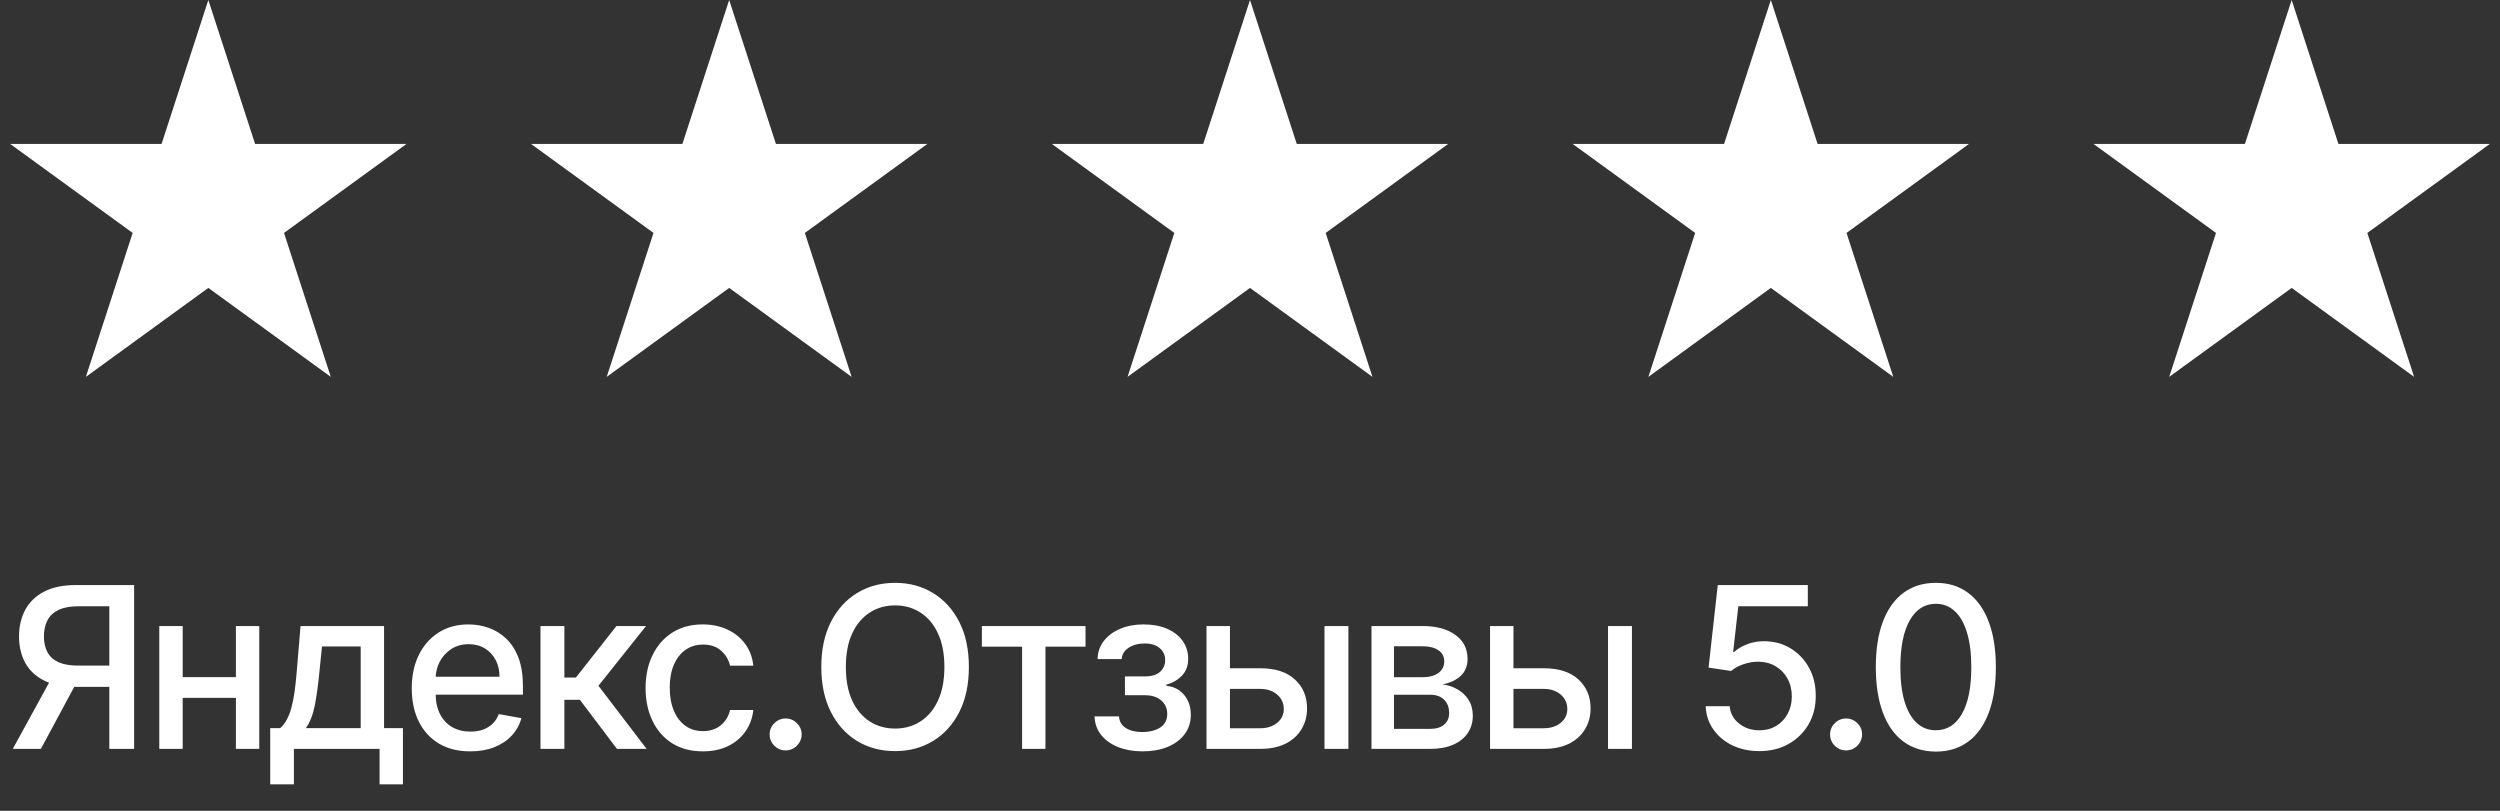
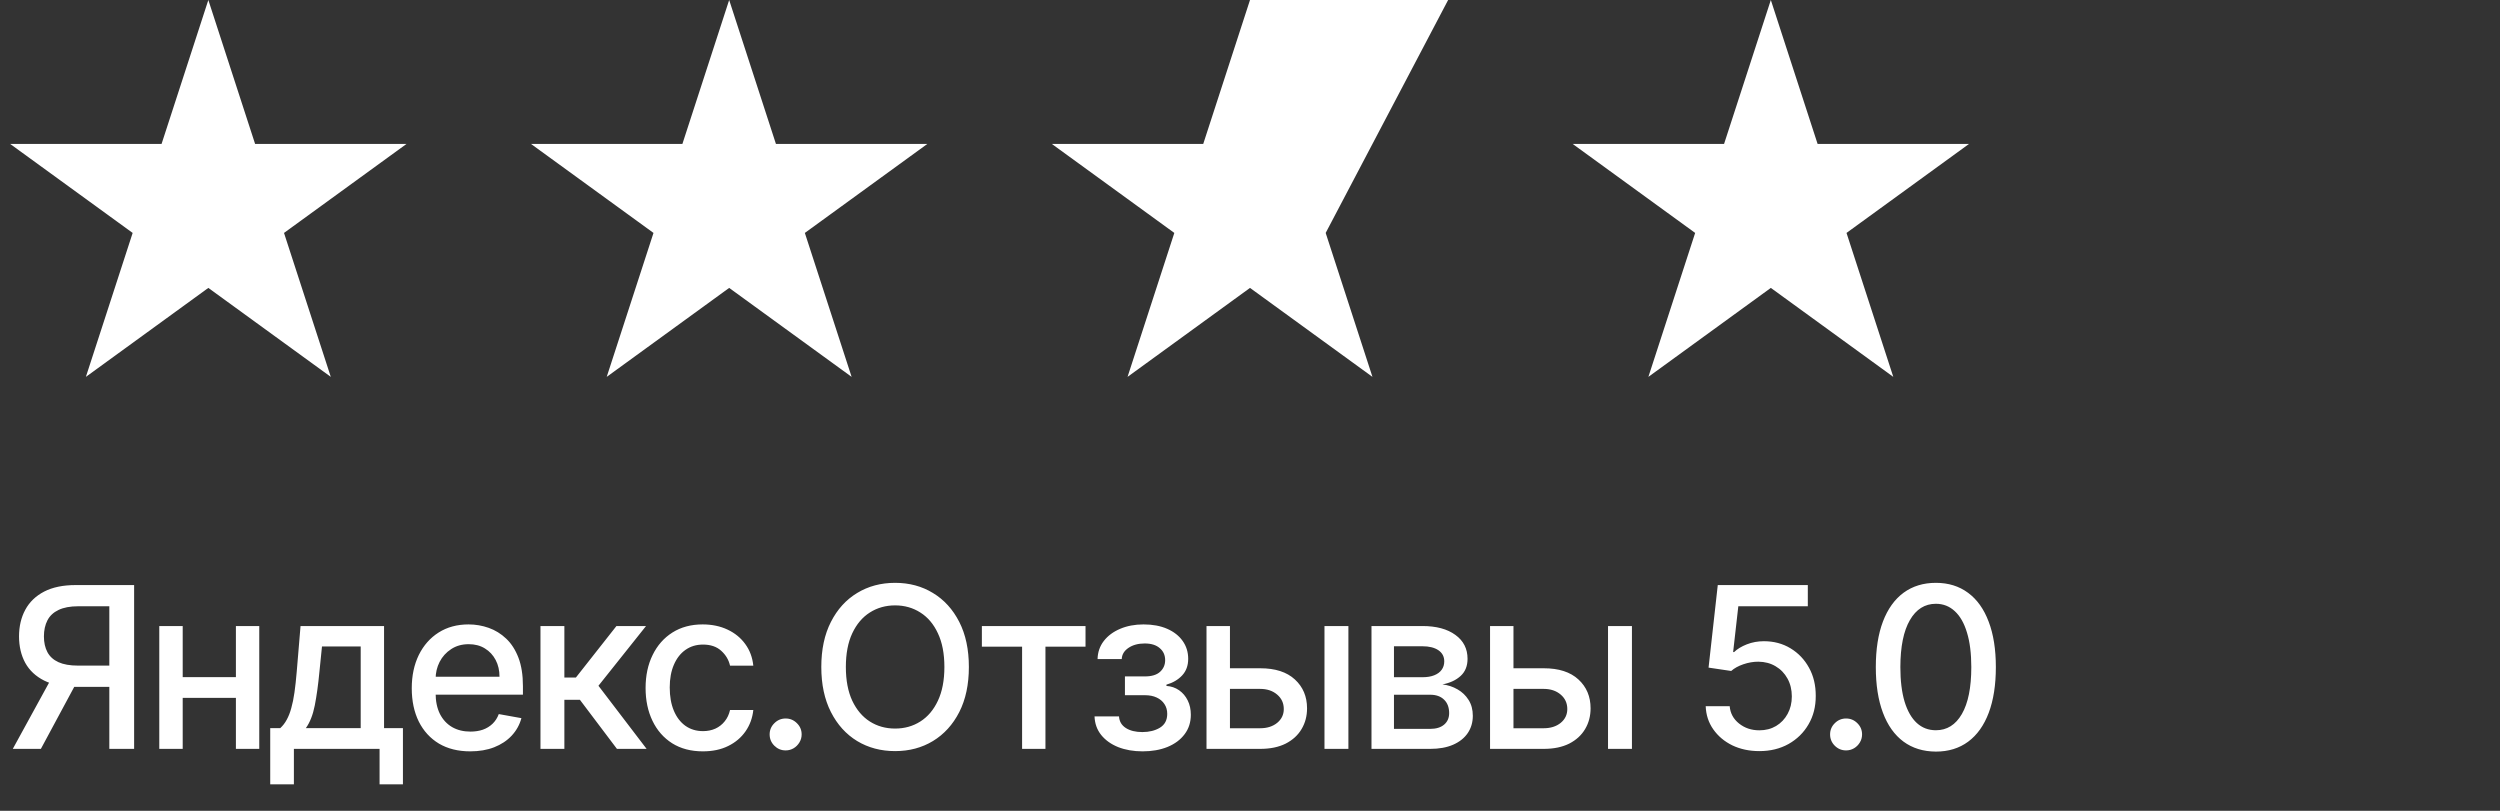
<svg xmlns="http://www.w3.org/2000/svg" width="111" height="36" viewBox="0 0 111 36" fill="none">
  <rect x="0" y="0" width="111" height="36" fill="#333333" stroke="none" />
  <path d="M5.955 33.25H4.854V26.918H3.477C3.117 26.918 2.824 26.973 2.599 27.082C2.375 27.188 2.21 27.342 2.106 27.543C2.002 27.745 1.95 27.983 1.95 28.257C1.95 28.529 2.002 28.762 2.106 28.957C2.21 29.151 2.373 29.299 2.596 29.401C2.818 29.502 3.108 29.553 3.466 29.553H5.33V30.498H3.363C2.802 30.498 2.334 30.404 1.96 30.217C1.589 30.03 1.309 29.769 1.122 29.433C0.938 29.094 0.845 28.702 0.845 28.257C0.845 27.81 0.938 27.416 1.122 27.075C1.307 26.731 1.585 26.463 1.957 26.268C2.331 26.074 2.798 25.977 3.359 25.977H5.955V33.25ZM2.365 29.969H3.58L1.815 33.25H0.568L2.365 29.969ZM10.768 30.065V30.984H7.814V30.065H10.768ZM8.112 27.796V33.25H7.072V27.796H8.112ZM11.511 27.796V33.25H10.474V27.796H11.511ZM11.998 34.823V32.33H12.442C12.556 32.226 12.652 32.102 12.73 31.957C12.81 31.813 12.878 31.641 12.932 31.442C12.989 31.244 13.036 31.012 13.074 30.746C13.112 30.479 13.145 30.174 13.174 29.83L13.344 27.796H17.052V32.33H17.89V34.823H16.853V33.25H13.049V34.823H11.998ZM13.579 32.33H16.015V28.704H14.296L14.182 29.83C14.128 30.403 14.059 30.9 13.976 31.322C13.893 31.741 13.761 32.077 13.579 32.33ZM20.878 33.36C20.341 33.36 19.878 33.245 19.49 33.016C19.104 32.784 18.806 32.458 18.595 32.039C18.387 31.618 18.282 31.124 18.282 30.558C18.282 30 18.387 29.507 18.595 29.081C18.806 28.655 19.099 28.322 19.476 28.083C19.854 27.844 20.297 27.724 20.804 27.724C21.111 27.724 21.41 27.775 21.699 27.877C21.987 27.979 22.247 28.139 22.476 28.357C22.706 28.574 22.887 28.857 23.02 29.205C23.152 29.551 23.218 29.971 23.218 30.466V30.842H18.883V30.047H22.178C22.178 29.767 22.121 29.52 22.008 29.305C21.894 29.087 21.734 28.915 21.528 28.79C21.325 28.664 21.085 28.602 20.811 28.602C20.512 28.602 20.252 28.675 20.03 28.822C19.809 28.966 19.639 29.155 19.518 29.39C19.4 29.622 19.341 29.874 19.341 30.146V30.768C19.341 31.132 19.405 31.442 19.532 31.698C19.663 31.954 19.844 32.149 20.076 32.284C20.308 32.417 20.579 32.483 20.889 32.483C21.09 32.483 21.274 32.455 21.439 32.398C21.605 32.339 21.748 32.251 21.869 32.135C21.99 32.019 22.082 31.876 22.146 31.705L23.151 31.886C23.07 32.182 22.926 32.441 22.718 32.664C22.512 32.884 22.253 33.056 21.94 33.179C21.63 33.3 21.276 33.36 20.878 33.36ZM23.997 33.25V27.796H25.058V30.082H25.57L27.37 27.796H28.684L26.571 30.448L28.709 33.25H27.392L25.747 31.07H25.058V33.25H23.997ZM31.207 33.36C30.679 33.36 30.224 33.24 29.843 33.001C29.464 32.76 29.173 32.427 28.97 32.004C28.766 31.58 28.664 31.095 28.664 30.548C28.664 29.994 28.768 29.505 28.977 29.081C29.185 28.655 29.479 28.322 29.857 28.083C30.236 27.844 30.682 27.724 31.196 27.724C31.61 27.724 31.98 27.801 32.304 27.955C32.628 28.107 32.89 28.32 33.089 28.595C33.29 28.869 33.41 29.19 33.447 29.557H32.414C32.357 29.301 32.227 29.081 32.023 28.896C31.822 28.712 31.552 28.619 31.214 28.619C30.918 28.619 30.659 28.697 30.436 28.854C30.216 29.008 30.044 29.228 29.921 29.514C29.798 29.798 29.736 30.134 29.736 30.523C29.736 30.921 29.797 31.264 29.918 31.553C30.038 31.841 30.209 32.065 30.429 32.224C30.651 32.382 30.913 32.462 31.214 32.462C31.415 32.462 31.597 32.425 31.761 32.352C31.926 32.276 32.065 32.168 32.176 32.028C32.29 31.889 32.369 31.721 32.414 31.524H33.447C33.41 31.877 33.295 32.192 33.103 32.469C32.911 32.746 32.654 32.964 32.332 33.122C32.013 33.281 31.637 33.36 31.207 33.36ZM34.883 33.318C34.688 33.318 34.522 33.249 34.382 33.111C34.242 32.972 34.172 32.804 34.172 32.607C34.172 32.413 34.242 32.247 34.382 32.11C34.522 31.97 34.688 31.901 34.883 31.901C35.077 31.901 35.243 31.97 35.383 32.11C35.523 32.247 35.593 32.413 35.593 32.607C35.593 32.737 35.56 32.857 35.493 32.966C35.429 33.072 35.344 33.158 35.238 33.222C35.131 33.285 35.013 33.318 34.883 33.318ZM43.018 29.614C43.018 30.39 42.876 31.058 42.592 31.616C42.307 32.173 41.918 32.601 41.423 32.902C40.931 33.2 40.371 33.349 39.743 33.349C39.114 33.349 38.551 33.2 38.057 32.902C37.564 32.601 37.176 32.172 36.892 31.613C36.608 31.054 36.466 30.388 36.466 29.614C36.466 28.837 36.608 28.171 36.892 27.614C37.176 27.056 37.564 26.627 38.057 26.329C38.551 26.028 39.114 25.878 39.743 25.878C40.371 25.878 40.931 26.028 41.423 26.329C41.918 26.627 42.307 27.056 42.592 27.614C42.876 28.171 43.018 28.837 43.018 29.614ZM41.931 29.614C41.931 29.022 41.835 28.523 41.643 28.119C41.454 27.711 41.194 27.404 40.862 27.195C40.533 26.985 40.16 26.879 39.743 26.879C39.325 26.879 38.95 26.985 38.621 27.195C38.292 27.404 38.032 27.711 37.84 28.119C37.651 28.523 37.556 29.022 37.556 29.614C37.556 30.206 37.651 30.705 37.84 31.112C38.032 31.517 38.292 31.825 38.621 32.035C38.95 32.244 39.325 32.348 39.743 32.348C40.16 32.348 40.533 32.244 40.862 32.035C41.194 31.825 41.454 31.517 41.643 31.112C41.835 30.705 41.931 30.206 41.931 29.614ZM43.595 28.712V27.796H48.197V28.712H46.418V33.25H45.381V28.712H43.595ZM48.597 31.808H49.684C49.698 32.031 49.799 32.202 49.986 32.323C50.175 32.444 50.42 32.504 50.721 32.504C51.026 32.504 51.287 32.439 51.502 32.309C51.718 32.176 51.825 31.972 51.825 31.695C51.825 31.529 51.784 31.384 51.701 31.261C51.62 31.136 51.506 31.039 51.356 30.97C51.21 30.901 51.036 30.867 50.834 30.867H49.947V30.033H50.834C51.135 30.033 51.36 29.964 51.509 29.827C51.658 29.689 51.733 29.518 51.733 29.312C51.733 29.089 51.652 28.91 51.491 28.776C51.333 28.638 51.111 28.57 50.827 28.57C50.539 28.57 50.298 28.635 50.106 28.765C49.915 28.893 49.814 29.058 49.805 29.262H48.732C48.739 28.957 48.832 28.689 49.009 28.459C49.189 28.227 49.431 28.048 49.734 27.92C50.039 27.79 50.386 27.724 50.774 27.724C51.179 27.724 51.529 27.79 51.825 27.92C52.121 28.05 52.35 28.23 52.511 28.459C52.674 28.689 52.756 28.953 52.756 29.251C52.756 29.552 52.666 29.798 52.486 29.99C52.308 30.18 52.076 30.316 51.79 30.398V30.455C52 30.47 52.188 30.533 52.351 30.647C52.514 30.761 52.642 30.911 52.734 31.098C52.827 31.285 52.873 31.497 52.873 31.734C52.873 32.068 52.781 32.356 52.596 32.6C52.414 32.844 52.16 33.032 51.836 33.165C51.514 33.295 51.146 33.36 50.731 33.36C50.329 33.36 49.968 33.297 49.648 33.172C49.331 33.044 49.079 32.864 48.892 32.632C48.707 32.4 48.609 32.126 48.597 31.808ZM54.368 29.671H55.952C56.62 29.671 57.133 29.836 57.493 30.168C57.853 30.499 58.033 30.926 58.033 31.45C58.033 31.791 57.953 32.097 57.791 32.369C57.631 32.642 57.395 32.857 57.085 33.016C56.775 33.172 56.397 33.25 55.952 33.25H53.569V27.796H54.61V32.334H55.952C56.258 32.334 56.508 32.255 56.705 32.096C56.901 31.935 57 31.73 57 31.482C57 31.219 56.901 31.005 56.705 30.839C56.508 30.671 56.258 30.587 55.952 30.587H54.368V29.671ZM58.807 33.25V27.796H59.869V33.25H58.807ZM60.894 33.25V27.796H63.156C63.772 27.796 64.259 27.927 64.619 28.19C64.979 28.45 65.159 28.804 65.159 29.251C65.159 29.571 65.057 29.824 64.853 30.011C64.65 30.198 64.38 30.324 64.044 30.388C64.288 30.416 64.511 30.49 64.715 30.608C64.918 30.724 65.082 30.88 65.205 31.077C65.33 31.273 65.393 31.508 65.393 31.78C65.393 32.069 65.319 32.324 65.169 32.547C65.02 32.767 64.804 32.94 64.52 33.065C64.238 33.188 63.898 33.25 63.5 33.25H60.894ZM61.892 32.362H63.5C63.763 32.362 63.969 32.3 64.118 32.174C64.267 32.048 64.342 31.878 64.342 31.663C64.342 31.409 64.267 31.21 64.118 31.066C63.969 30.919 63.763 30.846 63.5 30.846H61.892V32.362ZM61.892 30.068H63.167C63.365 30.068 63.536 30.04 63.678 29.983C63.822 29.926 63.932 29.846 64.008 29.741C64.086 29.635 64.125 29.509 64.125 29.365C64.125 29.154 64.039 28.99 63.866 28.871C63.693 28.753 63.457 28.694 63.156 28.694H61.892V30.068ZM66.957 29.671H68.541C69.208 29.671 69.722 29.836 70.082 30.168C70.442 30.499 70.622 30.926 70.622 31.45C70.622 31.791 70.541 32.097 70.38 32.369C70.219 32.642 69.984 32.857 69.674 33.016C69.363 33.172 68.986 33.25 68.541 33.25H66.158V27.796H67.198V32.334H68.541C68.846 32.334 69.097 32.255 69.294 32.096C69.49 31.935 69.588 31.73 69.588 31.482C69.588 31.219 69.49 31.005 69.294 30.839C69.097 30.671 68.846 30.587 68.541 30.587H66.957V29.671ZM71.396 33.25V27.796H72.458V33.25H71.396ZM78.115 33.349C77.67 33.349 77.27 33.264 76.915 33.094C76.562 32.921 76.281 32.684 76.07 32.383C75.859 32.083 75.747 31.74 75.733 31.354H76.798C76.824 31.666 76.962 31.923 77.213 32.124C77.464 32.325 77.765 32.426 78.115 32.426C78.395 32.426 78.642 32.362 78.858 32.234C79.075 32.104 79.246 31.925 79.369 31.698C79.494 31.471 79.557 31.212 79.557 30.921C79.557 30.625 79.493 30.361 79.365 30.129C79.237 29.896 79.061 29.714 78.836 29.582C78.614 29.449 78.358 29.382 78.069 29.379C77.849 29.379 77.628 29.417 77.405 29.493C77.183 29.569 77.003 29.668 76.865 29.791L75.86 29.642L76.269 25.977H80.267V26.918H77.181L76.951 28.953H76.993C77.135 28.816 77.323 28.701 77.558 28.609C77.795 28.516 78.048 28.47 78.318 28.47C78.76 28.47 79.155 28.576 79.5 28.786C79.848 28.997 80.122 29.285 80.321 29.649C80.522 30.011 80.621 30.428 80.619 30.899C80.621 31.37 80.515 31.791 80.299 32.16C80.086 32.529 79.79 32.82 79.412 33.033C79.035 33.244 78.603 33.349 78.115 33.349ZM81.966 33.318C81.772 33.318 81.605 33.249 81.465 33.111C81.326 32.972 81.256 32.804 81.256 32.607C81.256 32.413 81.326 32.247 81.465 32.11C81.605 31.97 81.772 31.901 81.966 31.901C82.16 31.901 82.327 31.97 82.467 32.11C82.606 32.247 82.676 32.413 82.676 32.607C82.676 32.737 82.643 32.857 82.577 32.966C82.513 33.072 82.428 33.158 82.321 33.222C82.215 33.285 82.096 33.318 81.966 33.318ZM85.953 33.371C85.391 33.368 84.912 33.22 84.514 32.927C84.117 32.633 83.812 32.206 83.602 31.645C83.391 31.084 83.286 30.408 83.286 29.617C83.286 28.829 83.391 28.155 83.602 27.597C83.815 27.038 84.12 26.612 84.518 26.318C84.918 26.025 85.396 25.878 85.953 25.878C86.509 25.878 86.986 26.026 87.384 26.322C87.781 26.615 88.086 27.041 88.296 27.6C88.509 28.157 88.616 28.829 88.616 29.617C88.616 30.41 88.511 31.087 88.3 31.648C88.089 32.207 87.785 32.635 87.387 32.93C86.99 33.224 86.511 33.371 85.953 33.371ZM85.953 32.423C86.445 32.423 86.83 32.182 87.107 31.702C87.386 31.221 87.526 30.526 87.526 29.617C87.526 29.014 87.462 28.503 87.334 28.087C87.209 27.668 87.027 27.35 86.791 27.135C86.556 26.917 86.277 26.808 85.953 26.808C85.463 26.808 85.078 27.05 84.799 27.533C84.519 28.016 84.378 28.71 84.376 29.617C84.376 30.223 84.439 30.736 84.564 31.155C84.692 31.572 84.873 31.887 85.108 32.103C85.342 32.316 85.624 32.423 85.953 32.423Z" fill="white" />
  <path d="M9.25 0L11.327 6.392H18.047L12.61 10.342L14.687 16.733L9.25 12.783L3.813 16.733L5.89 10.342L0.453 6.392H7.173L9.25 0Z" fill="white" />
  <path d="M32.375 0L34.452 6.392H41.172L35.735 10.342L37.812 16.733L32.375 12.783L26.938 16.733L29.015 10.342L23.578 6.392H30.298L32.375 0Z" fill="white" />
-   <path d="M55.5 0L57.577 6.392H64.297L58.86 10.342L60.937 16.733L55.5 12.783L50.063 16.733L52.14 10.342L46.703 6.392H53.423L55.5 0Z" fill="white" />
+   <path d="M55.5 0H64.297L58.86 10.342L60.937 16.733L55.5 12.783L50.063 16.733L52.14 10.342L46.703 6.392H53.423L55.5 0Z" fill="white" />
  <path d="M78.625 0L80.702 6.392H87.422L81.985 10.342L84.062 16.733L78.625 12.783L73.188 16.733L75.265 10.342L69.828 6.392H76.548L78.625 0Z" fill="white" />
-   <path d="M101.75 0L103.827 6.392H110.547L105.11 10.342L107.187 16.733L101.75 12.783L96.313 16.733L98.39 10.342L92.953 6.392H99.673L101.75 0Z" fill="white" />
</svg>